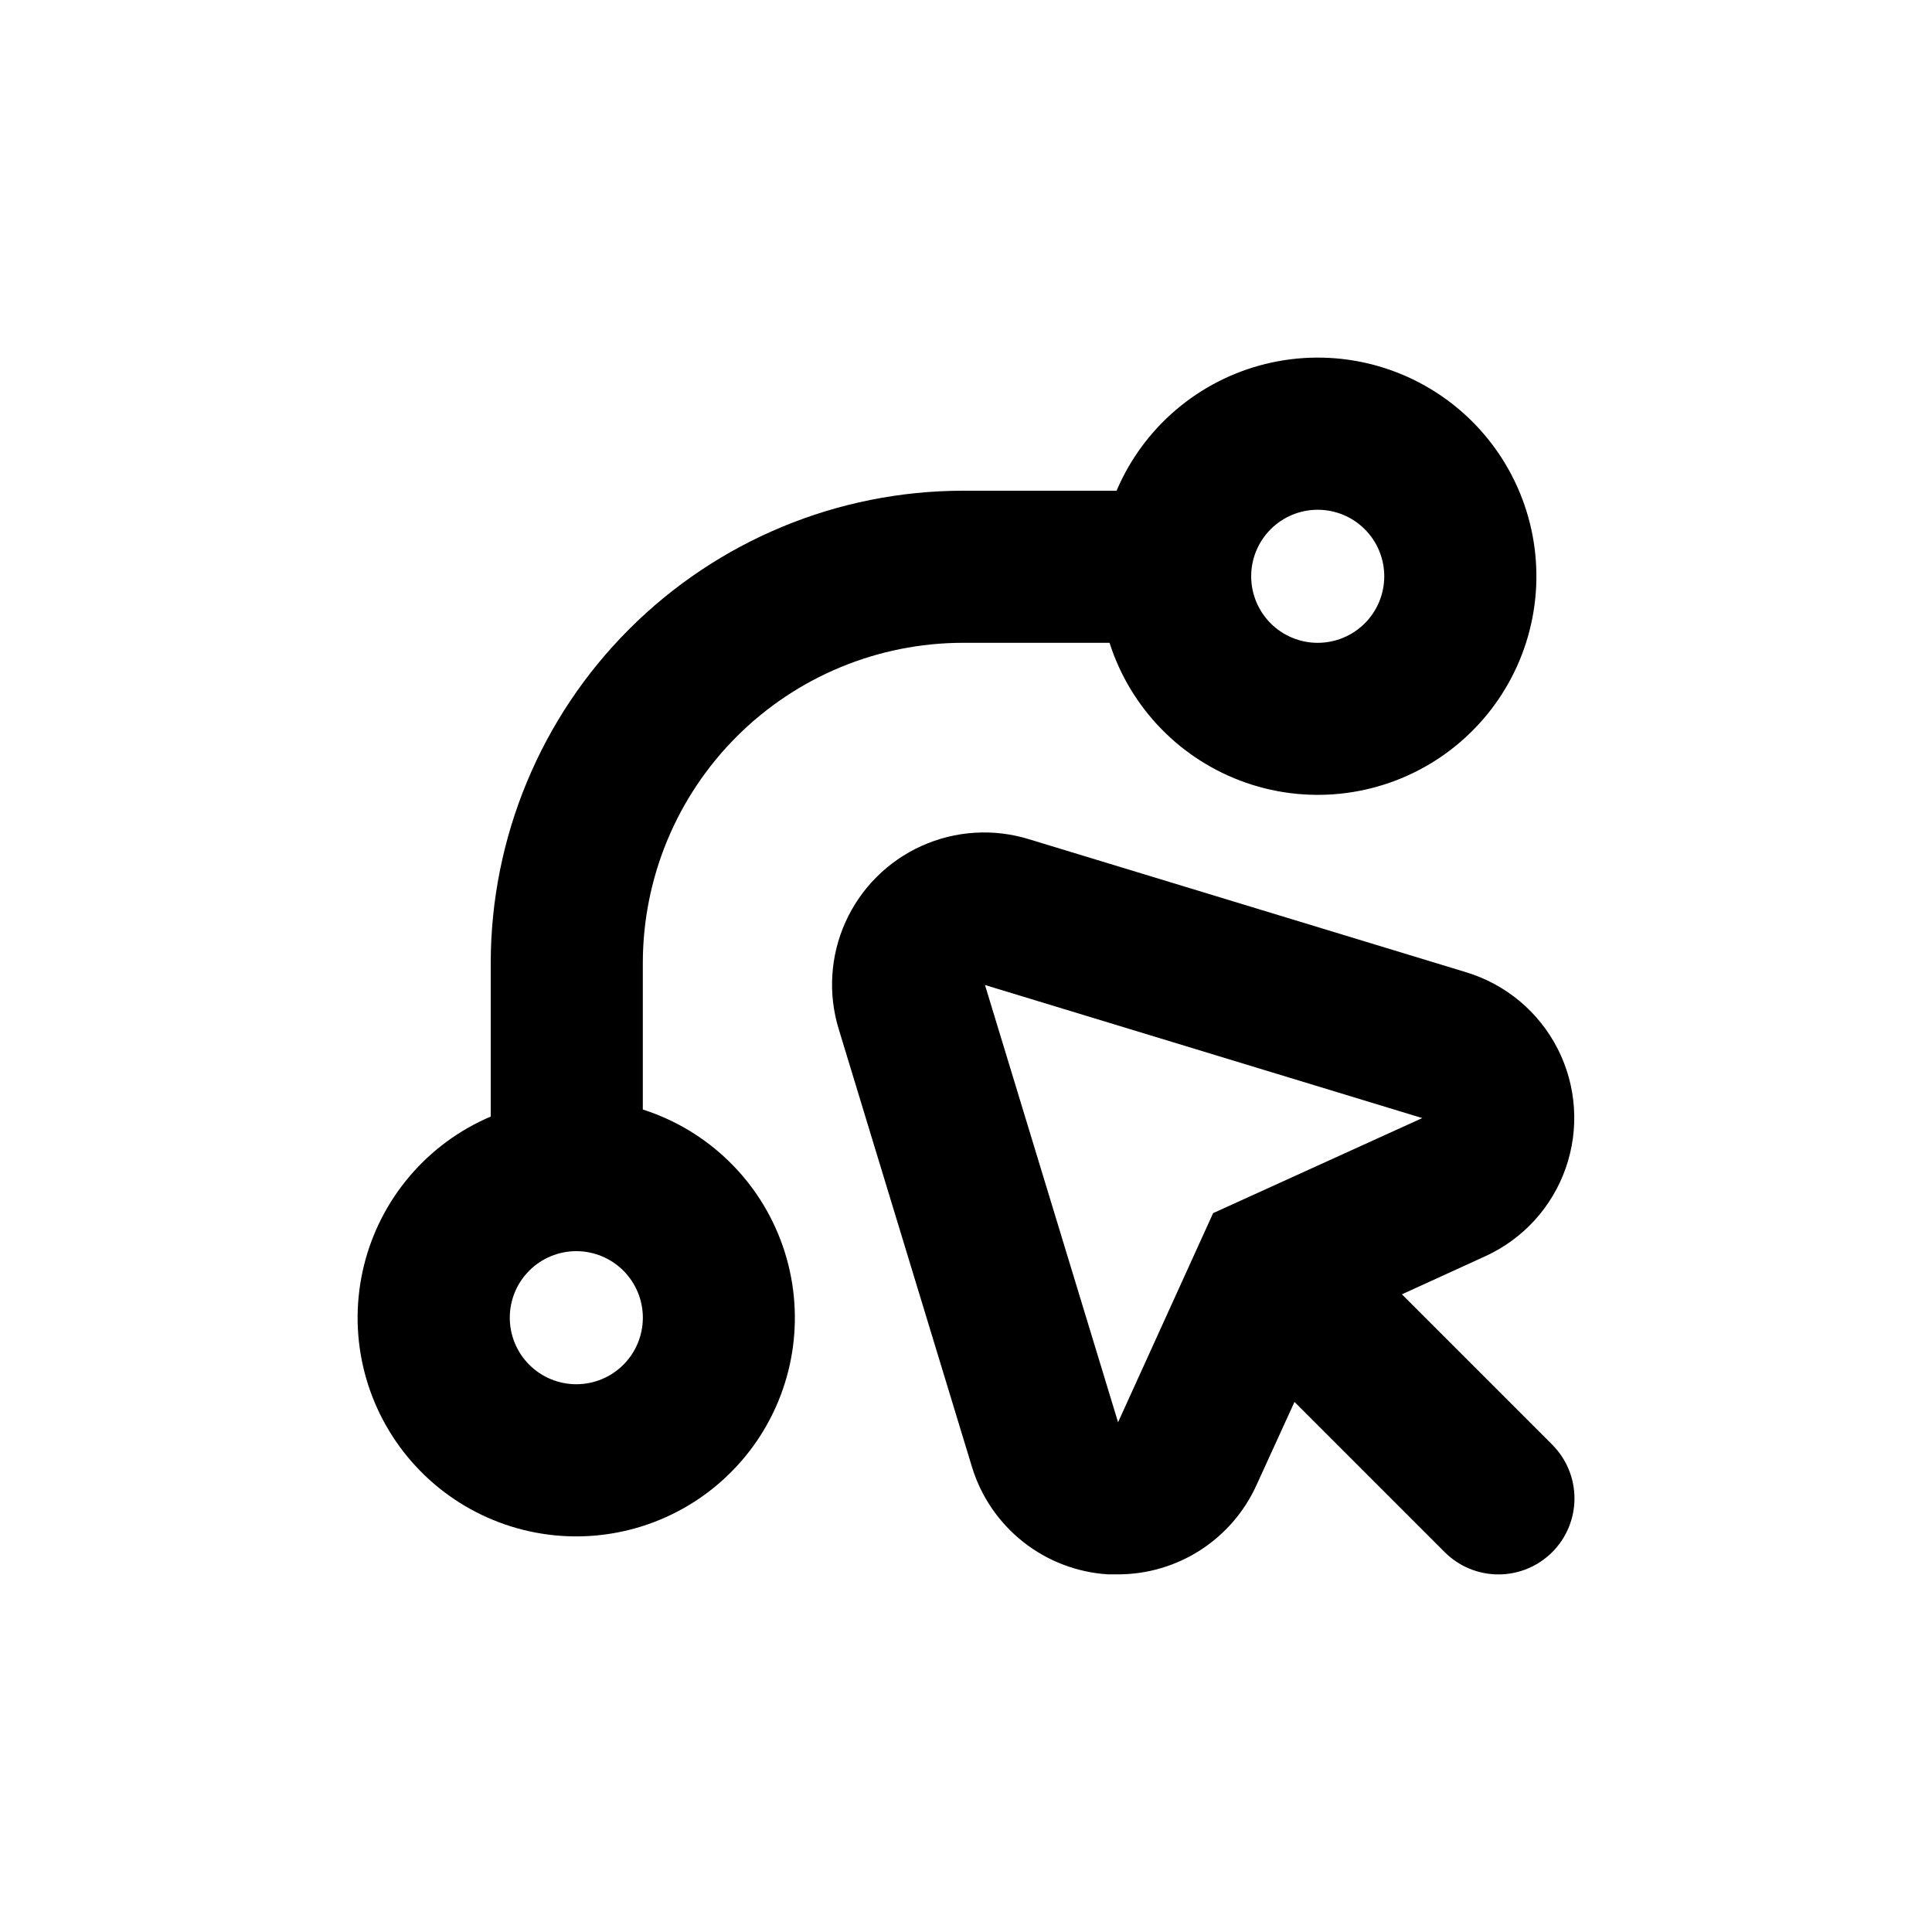
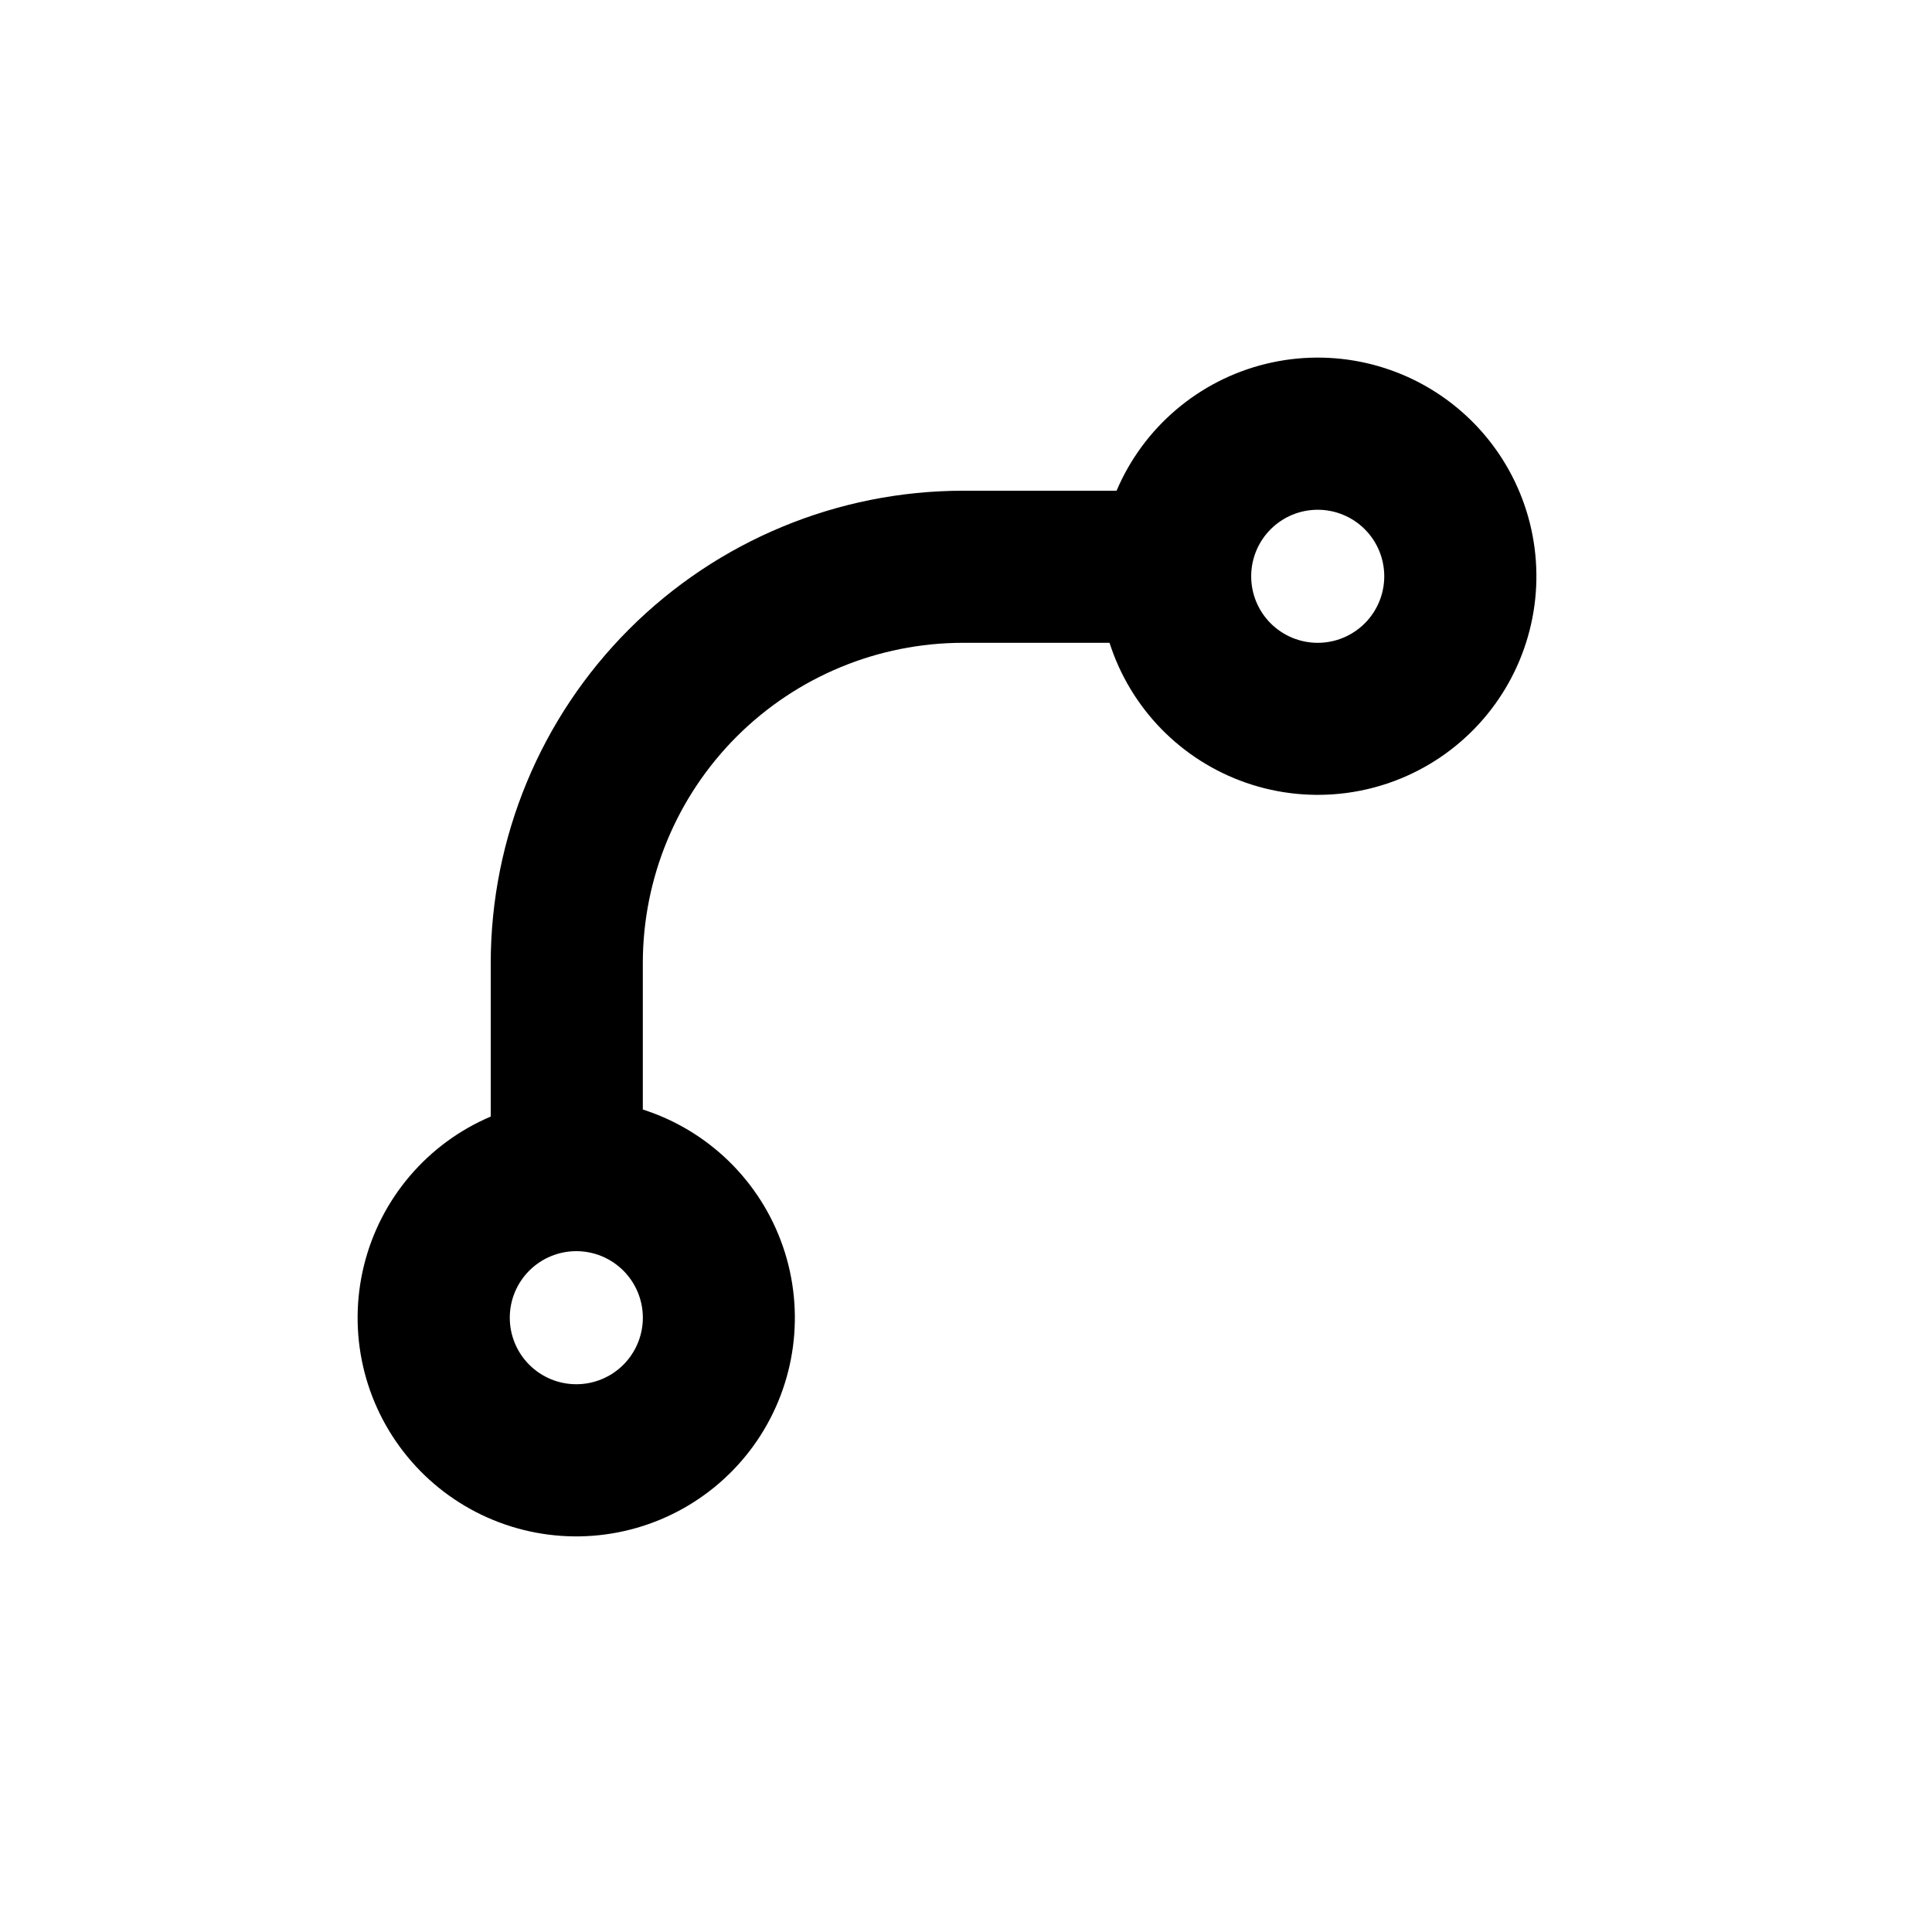
<svg xmlns="http://www.w3.org/2000/svg" fill="#000000" width="800px" height="800px" version="1.1" viewBox="144 144 512 512">
  <g>
-     <path d="m555.32 526.81-39.801-39.801 22.066-10.078c10.004-4.551 17.719-12.992 21.348-23.371 3.633-10.375 2.871-21.781-2.113-31.582-4.981-9.797-13.75-17.137-24.273-20.316l-115.88-35.266c-9.383-2.891-19.496-2.254-28.445 1.785-8.945 4.039-16.113 11.203-20.152 20.152-4.039 8.945-4.672 19.062-1.785 28.441l35.266 115.88v0.004c2.383 7.879 7.125 14.844 13.582 19.949 6.457 5.106 14.324 8.113 22.543 8.617h2.621c7.734-0.004 15.309-2.234 21.812-6.422 6.504-4.191 11.664-10.164 14.863-17.207l10.078-22.066 39.801 39.801c3.777 3.781 8.906 5.91 14.258 5.91 5.348 0 10.477-2.129 14.258-5.91 3.777-3.789 5.894-8.922 5.883-14.27-0.008-5.348-2.144-10.473-5.934-14.246zm-89.832-61.316-25.188 55.422-35.27-115.88 115.88 35.266z" />
    <path d="m274.05 399.14v40.758c-16.809 7.144-29.266 21.797-33.613 39.535-4.348 17.742-0.074 36.492 11.531 50.594 11.602 14.105 29.176 21.914 47.418 21.07 18.246-0.844 35.023-10.238 45.277-25.355 10.25-15.117 12.773-34.18 6.809-51.441-5.965-17.266-19.723-30.703-37.117-36.266v-38.895c0.027-22.477 8.969-44.031 24.863-59.926 15.895-15.895 37.449-24.836 59.926-24.863h38.895c5.562 17.395 19 31.152 36.266 37.117 17.262 5.965 36.324 3.441 51.441-6.809 15.117-10.254 24.512-27.031 25.355-45.277 0.844-18.242-6.965-35.816-21.07-47.418-14.102-11.605-32.852-15.879-50.594-11.531-17.738 4.348-32.391 16.805-39.535 33.613h-40.758c-33.164 0.039-64.961 13.23-88.41 36.684-23.453 23.449-36.645 55.246-36.684 88.41zm219.16-120.05c4.676 0 9.16 1.855 12.469 5.164 3.309 3.305 5.164 7.789 5.164 12.469 0 4.676-1.855 9.16-5.164 12.469-3.309 3.305-7.793 5.164-12.469 5.164s-9.16-1.859-12.469-5.164c-3.309-3.309-5.164-7.793-5.164-12.469 0-4.68 1.855-9.164 5.164-12.469 3.309-3.309 7.793-5.164 12.469-5.164zm-196.48 231.75v-0.004c-4.68 0-9.164-1.855-12.469-5.164-3.309-3.309-5.164-7.793-5.164-12.469s1.855-9.16 5.164-12.469c3.305-3.309 7.789-5.164 12.469-5.164 4.676 0 9.16 1.855 12.469 5.164 3.305 3.309 5.164 7.793 5.164 12.469s-1.859 9.16-5.164 12.469c-3.309 3.309-7.793 5.164-12.469 5.164z" />
  </g>
</svg>